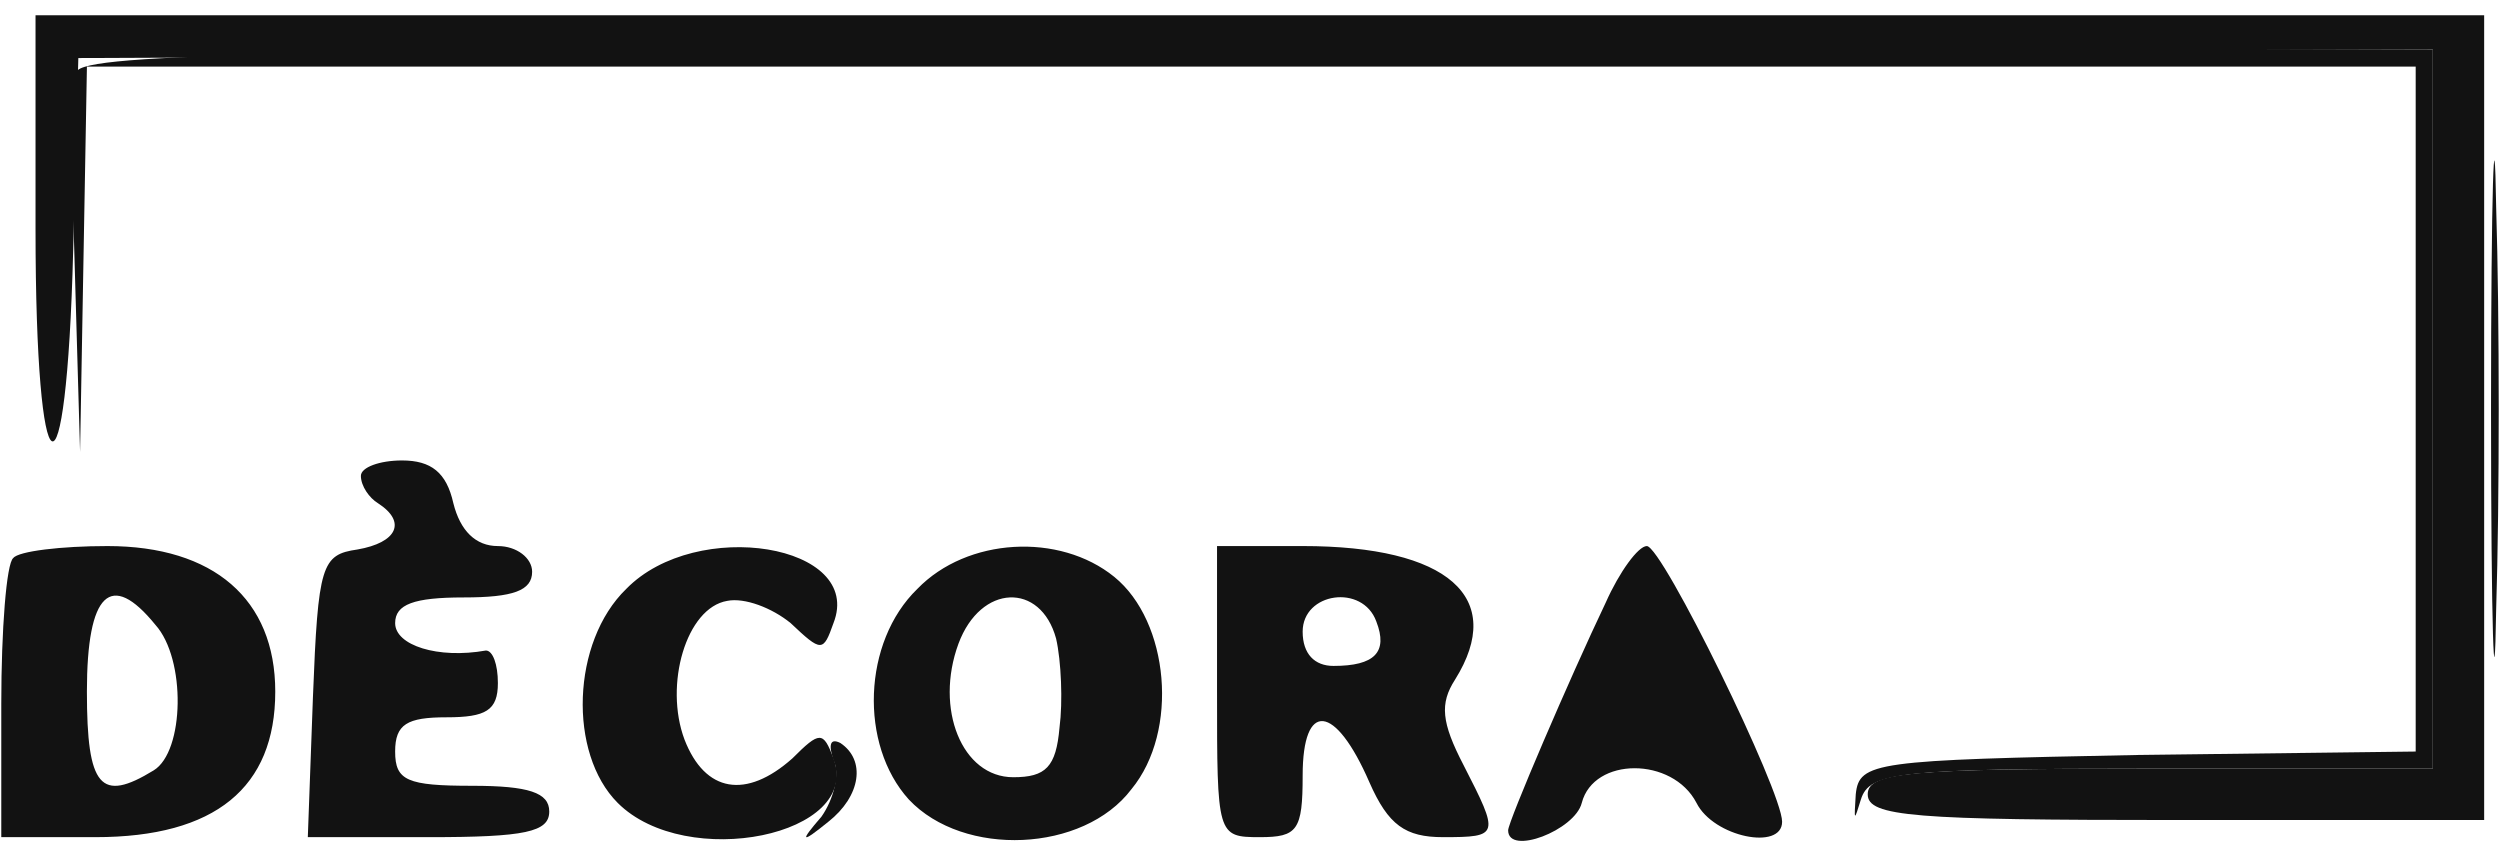
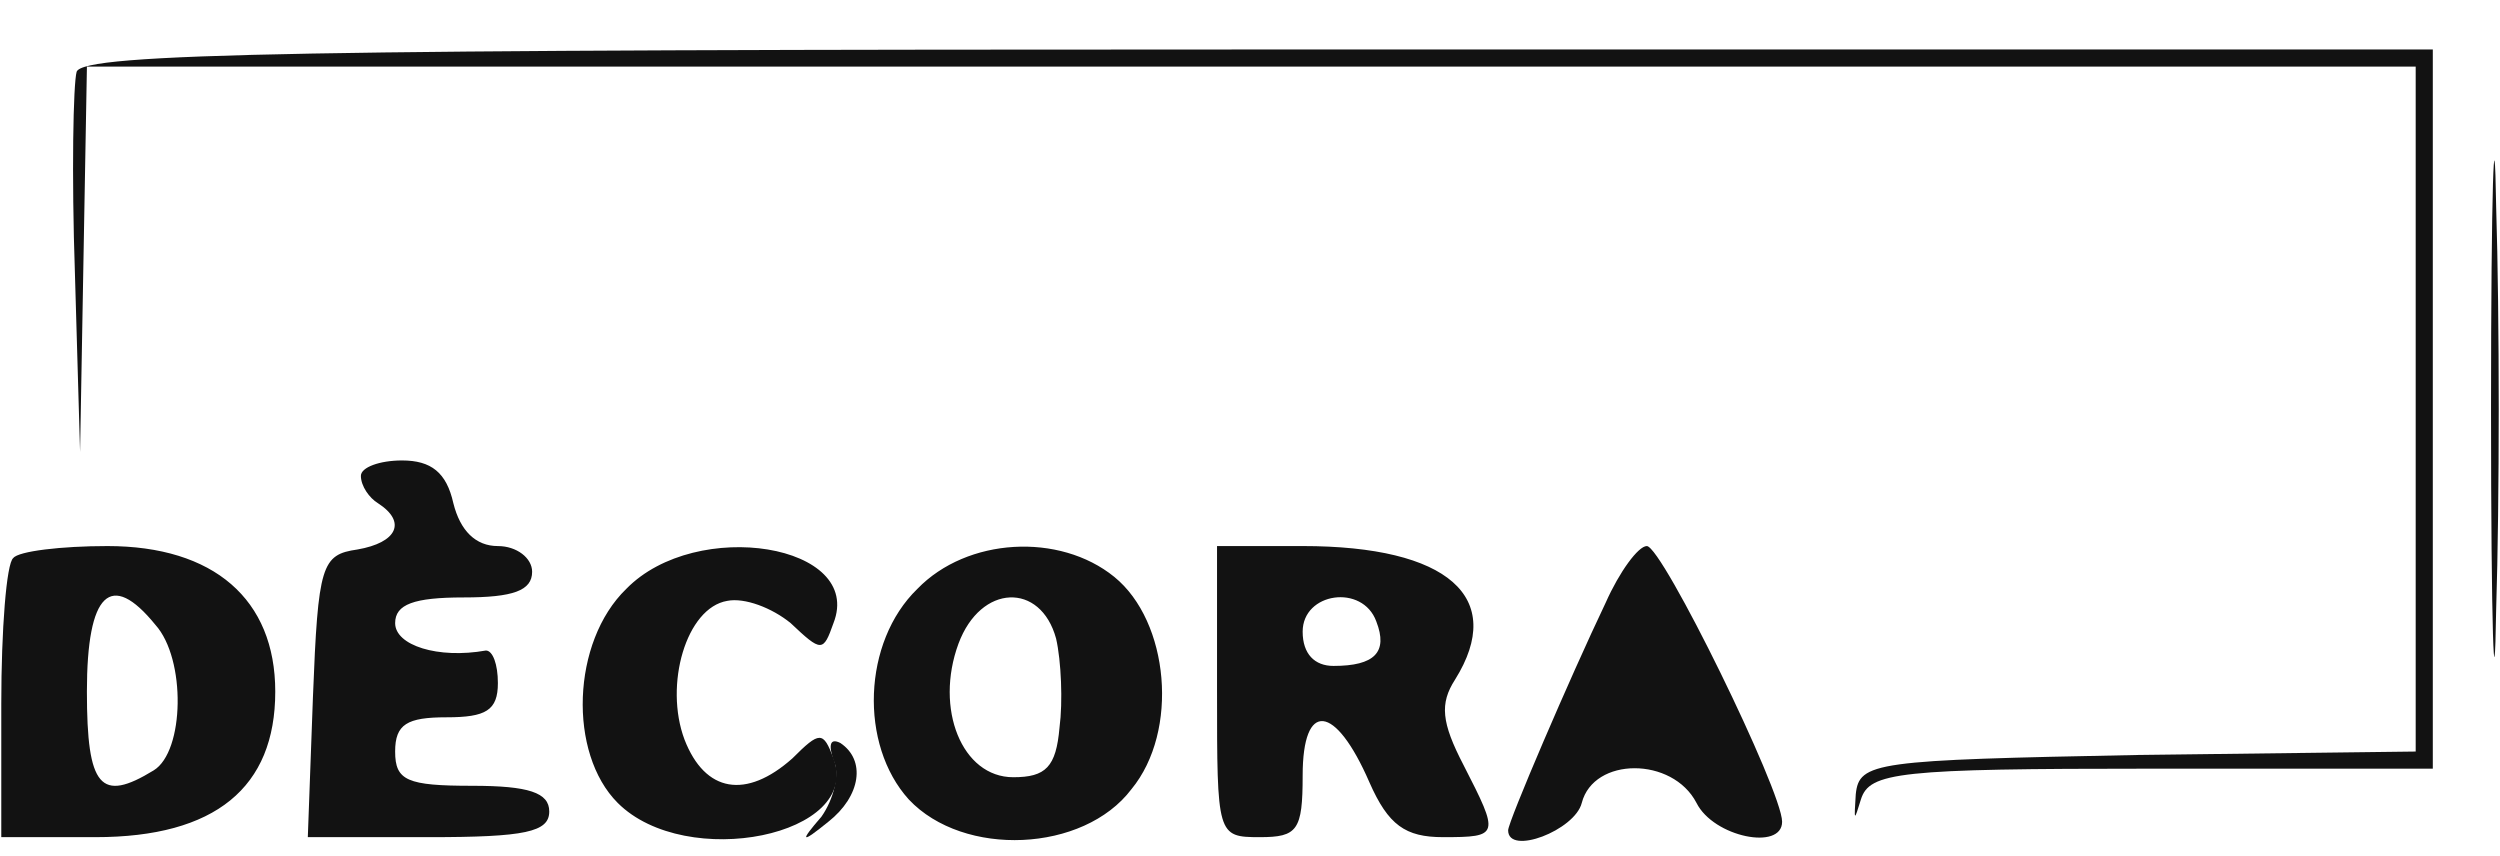
<svg xmlns="http://www.w3.org/2000/svg" width="146" height="50" fill="none">
  <path fill="#121212" d="M145.476 23.89c0 12.9.2 18.2.3 11.7.2-6.4.2-17 0-23.5-.1-6.4-.3-1.1-.3 11.8zm-141-19.7c-.2.7-.3 6-.1 11.8l.3 10.4.2-11.3.2-11.2h136v40l-16.2.2c-15.4.3-16.3.4-16.5 2.3-.1 1.6-.1 1.6.3.3.5-1.6 2.2-1.8 17-1.8h16.4v-42h-68.5c-55.8 0-68.7.2-69.1 1.3zm44.2 40.2c.4.8 0 2.3-.7 3.3-1.3 1.5-1.2 1.6.4.3 1.9-1.5 2.2-3.6.7-4.6-.6-.3-.7.1-.4 1z" />
-   <path fill="#121212" d="M2.075 13.39c0 15.8 1.8 16.8 2.2 1.2l.3-11.2 68.7-.3 68.8-.2v42h-16.5c-14 0-16.5.2-16.5 1.5s2.7 1.5 18 1.5h18v-47h-143v12.5z" />
-   <path fill="#121212" d="M21.076 27.79c0 .6.5 1.3 1 1.6 1.7 1.1 1.1 2.3-1.2 2.7-2.1.3-2.3.9-2.6 8.6l-.3 8.2h7.1c5.6 0 7-.3 7-1.5 0-1.1-1.2-1.5-4.5-1.5-3.8 0-4.5-.3-4.5-2 0-1.6.7-2 3-2s3-.4 3-2c0-1.1-.3-1.9-.7-1.9-2.8.5-5.3-.3-5.3-1.6 0-1.1 1.1-1.5 4-1.5s4-.4 4-1.5c0-.8-.9-1.5-2-1.5-1.3 0-2.2-.9-2.6-2.5-.4-1.8-1.3-2.5-3-2.5-1.3 0-2.4.4-2.4.9zM.775 32.59c-.4.3-.7 4.2-.7 8.5v7.8h5.5c7 0 10.5-2.9 10.5-8.5 0-5.4-3.6-8.5-9.8-8.5-2.7 0-5.2.3-5.5.7zm8.3 3.9c1.8 2 1.7 7.4-.1 8.5-3.1 1.9-3.9 1-3.9-4.6 0-5.8 1.4-7.1 4-3.9zm27.5-2.1c-3.2 3.1-3.4 9.6-.5 12.5 4 4 14.3 1.9 12.6-2.6-.6-1.6-.8-1.6-2.4 0-2.7 2.4-5.1 2-6.3-1.1-1.2-3.2.1-7.7 2.5-8.1 1-.2 2.6.4 3.7 1.3 1.8 1.7 1.9 1.7 2.5 0 1.8-4.6-8-6.2-12.1-2zm17 0c-3.2 3.1-3.4 9.1-.5 12.3 3.2 3.4 10.2 3.1 13-.6 2.8-3.4 2.2-9.8-1-12.4-3.2-2.6-8.6-2.3-11.5.7zm8.1 2.9c.3 1.3.4 3.7.2 5.2-.2 2.3-.8 2.9-2.7 2.9-3 0-4.6-4-3.2-7.8 1.3-3.5 4.8-3.6 5.7-.3zm9.4 3.1c0 8.4 0 8.5 2.5 8.5 2.2 0 2.5-.4 2.5-3.6 0-4.4 1.9-4.2 3.9.4 1.1 2.5 2.1 3.2 4.3 3.2 3.3 0 3.3-.1 1.2-4.2-1.3-2.5-1.4-3.6-.5-5 3-4.8-.4-7.8-8.9-7.8h-5v8.5zm9.3-4.1c.7 1.8-.1 2.6-2.5 2.6-1.1 0-1.8-.7-1.8-2 0-2.3 3.5-2.8 4.3-.6zm13.4-1.1c-2.1 4.4-5.7 12.8-5.7 13.3 0 1.5 3.9 0 4.3-1.6.7-2.7 5.3-2.7 6.7 0 1 2 5 2.8 5 1.1 0-1.8-7-16.1-7.9-16.1-.5 0-1.6 1.5-2.4 3.3z" />
+   <path fill="#121212" d="M21.076 27.79c0 .6.5 1.3 1 1.6 1.7 1.1 1.1 2.3-1.2 2.7-2.1.3-2.3.9-2.6 8.6l-.3 8.2h7.1c5.6 0 7-.3 7-1.5 0-1.1-1.2-1.5-4.5-1.5-3.8 0-4.5-.3-4.5-2 0-1.6.7-2 3-2s3-.4 3-2c0-1.1-.3-1.9-.7-1.9-2.8.5-5.3-.3-5.3-1.6 0-1.1 1.1-1.5 4-1.5s4-.4 4-1.5c0-.8-.9-1.5-2-1.5-1.3 0-2.2-.9-2.6-2.5-.4-1.8-1.3-2.5-3-2.5-1.3 0-2.4.4-2.4.9zM.775 32.59c-.4.3-.7 4.2-.7 8.5v7.8h5.5c7 0 10.5-2.9 10.5-8.5 0-5.4-3.6-8.5-9.8-8.5-2.7 0-5.2.3-5.5.7zm8.3 3.9c1.8 2 1.7 7.4-.1 8.5-3.1 1.9-3.9 1-3.9-4.6 0-5.8 1.4-7.1 4-3.9zm27.5-2.1c-3.2 3.1-3.4 9.6-.5 12.5 4 4 14.3 1.9 12.6-2.6-.6-1.6-.8-1.6-2.4 0-2.7 2.4-5.1 2-6.3-1.1-1.2-3.2.1-7.7 2.5-8.1 1-.2 2.6.4 3.7 1.3 1.8 1.7 1.9 1.7 2.5 0 1.8-4.6-8-6.2-12.1-2zm17 0c-3.2 3.1-3.4 9.1-.5 12.3 3.2 3.4 10.2 3.1 13-.6 2.8-3.4 2.2-9.8-1-12.4-3.2-2.6-8.6-2.3-11.5.7zm8.1 2.9c.3 1.3.4 3.7.2 5.2-.2 2.3-.8 2.9-2.7 2.9-3 0-4.6-4-3.2-7.8 1.3-3.5 4.8-3.6 5.7-.3m9.4 3.1c0 8.4 0 8.5 2.5 8.5 2.2 0 2.5-.4 2.5-3.6 0-4.4 1.9-4.2 3.9.4 1.1 2.5 2.1 3.2 4.3 3.2 3.3 0 3.3-.1 1.2-4.2-1.3-2.5-1.4-3.6-.5-5 3-4.8-.4-7.8-8.9-7.8h-5v8.5zm9.3-4.1c.7 1.8-.1 2.6-2.5 2.6-1.1 0-1.8-.7-1.8-2 0-2.3 3.5-2.8 4.3-.6zm13.4-1.1c-2.1 4.4-5.7 12.8-5.7 13.3 0 1.5 3.9 0 4.3-1.6.7-2.7 5.3-2.7 6.7 0 1 2 5 2.8 5 1.1 0-1.8-7-16.1-7.9-16.1-.5 0-1.6 1.5-2.4 3.3z" />
</svg>